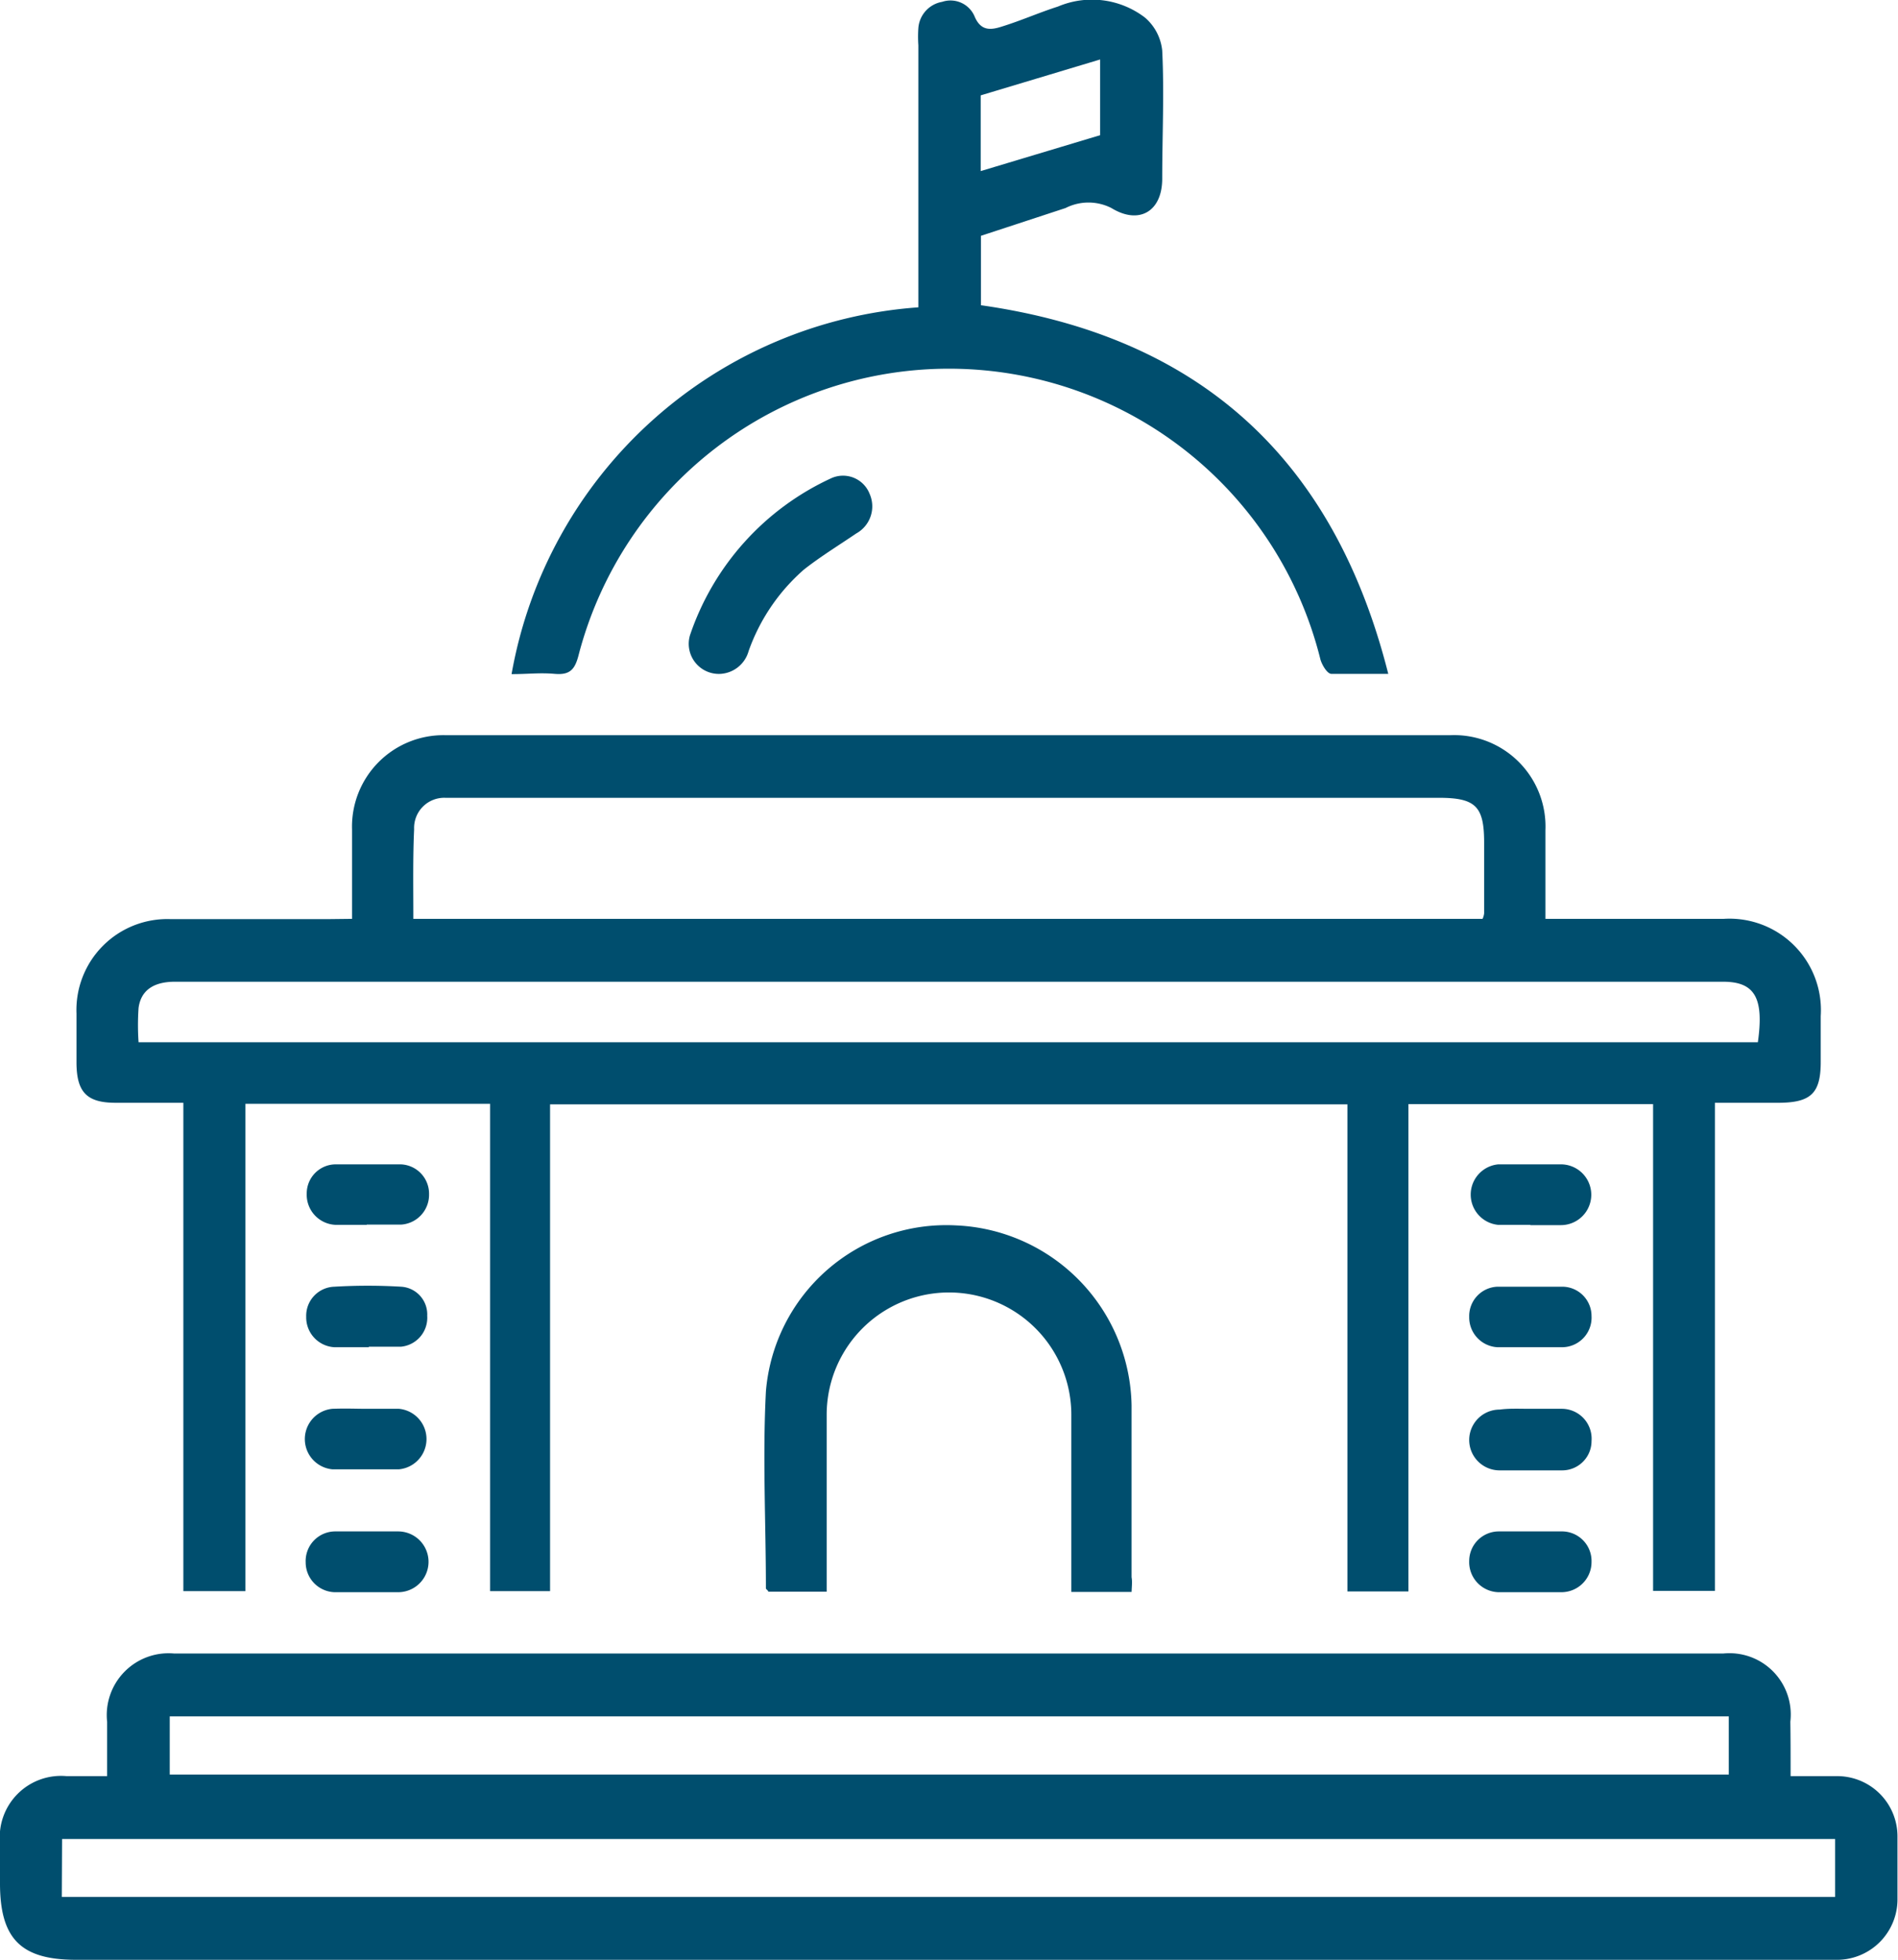
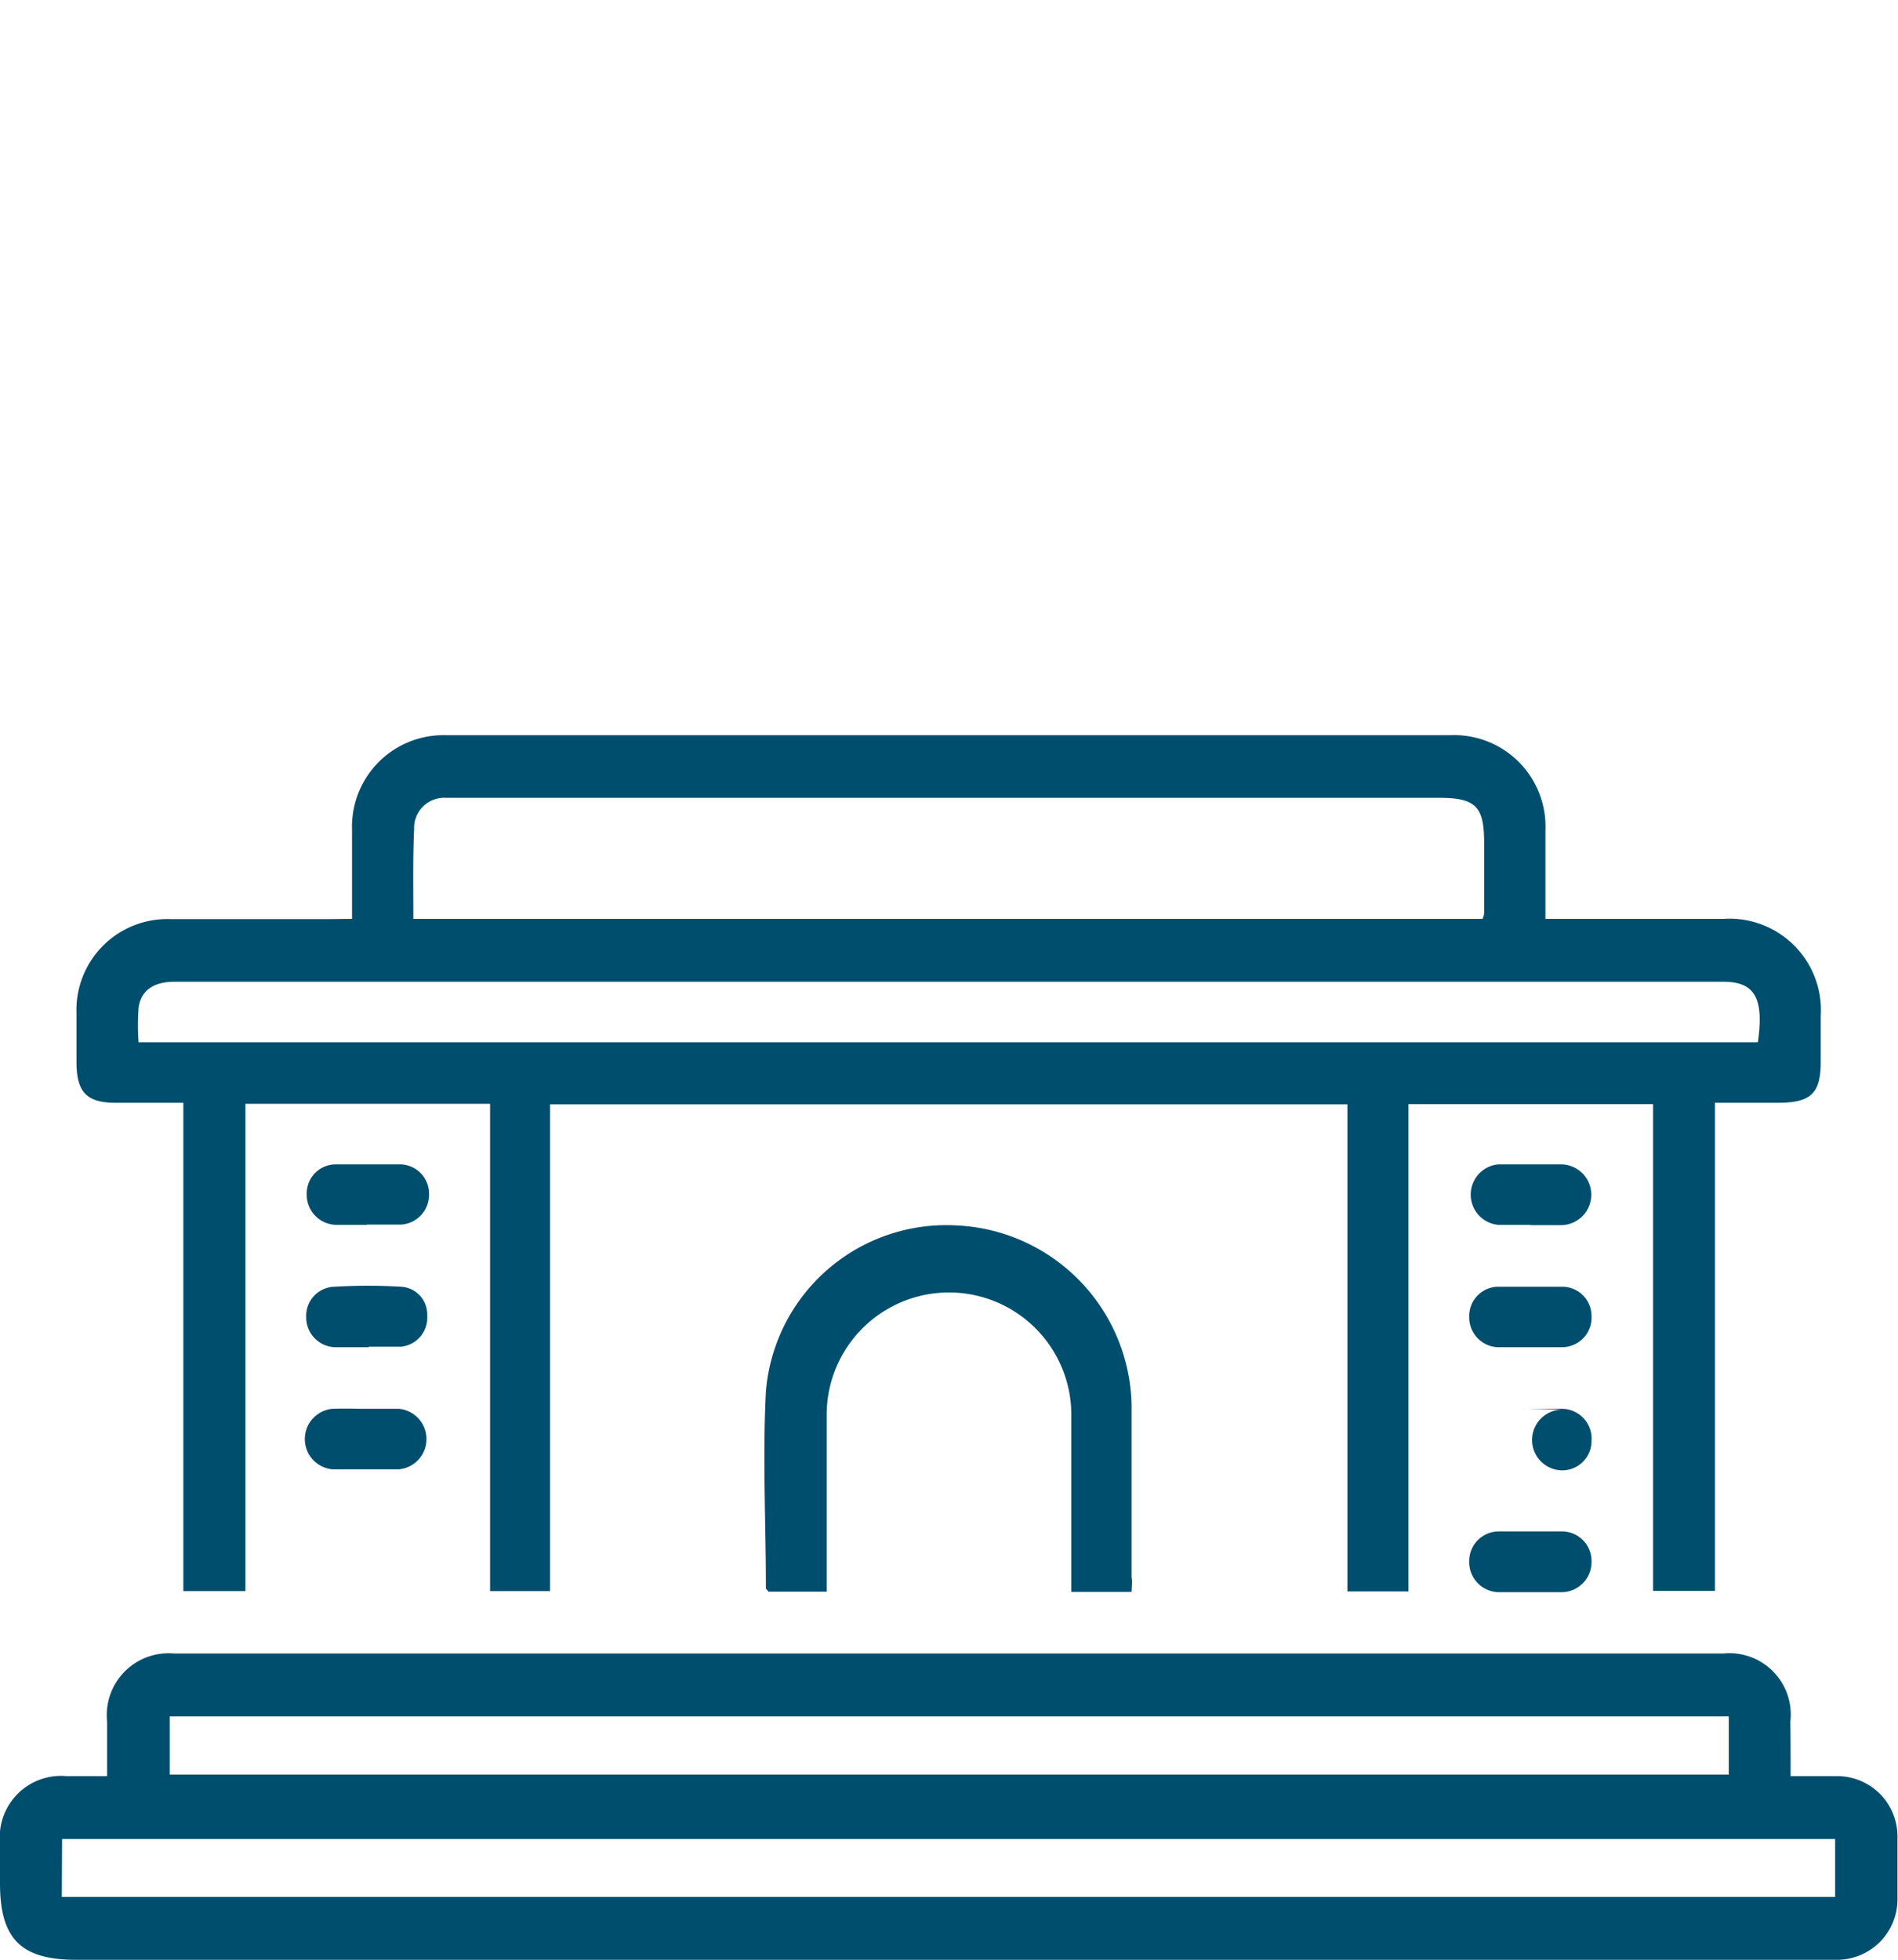
<svg xmlns="http://www.w3.org/2000/svg" viewBox="0 0 72.46 74.8">
  <defs>
    <style>.cls-1{fill:#004e6e;}</style>
  </defs>
  <title>Recurso 4</title>
  <g id="Capa_2" data-name="Capa 2">
    <g id="Capa_1-2" data-name="Capa 1">
      <path class="cls-1" d="M13.44,35.07c0-1.22,0-2.31,0-3.41A3.49,3.49,0,0,1,17,28.06H55.37A3.49,3.49,0,0,1,59,31.69c0,1.09,0,2.18,0,3.38h6.81a3.49,3.49,0,0,1,3.7,3.71c0,.58,0,1.17,0,1.75,0,1.19-.37,1.55-1.58,1.56H65.47V60.72H63.11V42.14H53.77v18.6H51.44V42.15H21V60.73H18.71V42.13H9.37v18.6H7V42.09H4.41c-1.09,0-1.48-.4-1.49-1.51v-1.9a3.47,3.47,0,0,1,3.58-3.6c2,0,4,0,6.06,0Zm2.34,0H56.6a.69.69,0,0,0,.06-.21c0-.9,0-1.8,0-2.7,0-1.38-.32-1.71-1.73-1.71H17a1.15,1.15,0,0,0-1.19,1.2C15.76,32.73,15.78,33.85,15.78,35Zm51.33,4.71c.24-1.7-.12-2.31-1.33-2.31H6.68c-.82,0-1.3.33-1.39,1a9.49,9.49,0,0,0,0,1.31Z" />
      <path class="cls-1" d="M68.36,67.79c.65,0,1.21,0,1.76,0a2.3,2.3,0,0,1,2.32,2.33c0,.77,0,1.55,0,2.33a2.31,2.31,0,0,1-2.37,2.35H2.9C.8,74.8,0,74,0,71.88V70.34a2.34,2.34,0,0,1,2.54-2.55H4.09V65.72a2.36,2.36,0,0,1,2.56-2.61H65.79a2.34,2.34,0,0,1,2.56,2.6C68.36,66.36,68.36,67,68.36,67.79Zm-66,4.61H70.06V70.19H2.37ZM66,65.51H6.48v2.22H66Z" />
-       <path class="cls-1" d="M19.53,25.73a17,17,0,0,1,15.53-14v-10a4.85,4.85,0,0,1,0-.66,1.1,1.1,0,0,1,.91-1A1,1,0,0,1,37.2.61c.24.59.63.54,1.06.4C39,.78,39.67.48,40.39.25a3.33,3.33,0,0,1,3.32.42,1.91,1.91,0,0,1,.66,1.26c.08,1.63,0,3.26,0,4.89,0,1.25-.88,1.77-1.94,1.12a1.93,1.93,0,0,0-1.75,0L37.45,9v2.65C45.74,12.83,50.91,17.45,53,25.72c-.83,0-1.5,0-2.17,0-.16,0-.36-.34-.42-.55A14.61,14.61,0,0,0,22.09,25c-.14.55-.33.77-.91.72S20.17,25.73,19.53,25.73ZM42,2.27,37.44,3.64V6.53L42,5.16Z" />
      <path class="cls-1" d="M43.2,60.76H40.9V60c0-2,0-4,0-6a4.67,4.67,0,1,0-9.34,0c0,2,0,3.94,0,5.91v.84H29.33c0-.05-.09-.09-.09-.13,0-2.5-.13-5,0-7.51a6.91,6.91,0,0,1,7.25-6.34,7,7,0,0,1,6.71,6.87c0,2.18,0,4.37,0,6.56C43.23,60.36,43.21,60.52,43.2,60.76Z" />
-       <path class="cls-1" d="M27.51,25.72a1.15,1.15,0,0,1-1.17-1.47,10.18,10.18,0,0,1,5.4-6,1.09,1.09,0,0,1,1.46.6,1.18,1.18,0,0,1-.51,1.51c-.66.45-1.35.87-2,1.38a7.41,7.41,0,0,0-2.11,3.11A1.19,1.19,0,0,1,27.51,25.72Z" />
      <path class="cls-1" d="M14,46.75c-.39,0-.78,0-1.17,0a1.15,1.15,0,0,1-1.12-1.19,1.11,1.11,0,0,1,1.11-1.12c.82,0,1.65,0,2.47,0a1.12,1.12,0,0,1,1.09,1.14,1.14,1.14,0,0,1-1.07,1.16c-.44,0-.88,0-1.31,0Z" />
      <path class="cls-1" d="M58.43,46.75c-.41,0-.82,0-1.23,0a1.16,1.16,0,0,1,0-2.31c.79,0,1.6,0,2.39,0a1.16,1.16,0,0,1,0,2.32c-.39,0-.78,0-1.17,0Z" />
      <path class="cls-1" d="M14.08,51.42c-.44,0-.88,0-1.31,0a1.14,1.14,0,0,1-1.08-1.16,1.11,1.11,0,0,1,1.08-1.15,21.52,21.52,0,0,1,2.54,0,1.06,1.06,0,0,1,1,1.11,1.11,1.11,0,0,1-1,1.18c-.4,0-.82,0-1.23,0Z" />
      <path class="cls-1" d="M58.4,51.42c-.41,0-.82,0-1.23,0a1.14,1.14,0,0,1-1.08-1.16,1.12,1.12,0,0,1,1.08-1.15c.83,0,1.65,0,2.48,0a1.12,1.12,0,0,1,1.11,1.12,1.13,1.13,0,0,1-1.12,1.19c-.41,0-.83,0-1.24,0Z" />
      <path class="cls-1" d="M14,53.77c.41,0,.82,0,1.23,0a1.16,1.16,0,0,1,0,2.31c-.84,0-1.69,0-2.54,0a1.16,1.16,0,0,1,0-2.31C13.2,53.75,13.61,53.77,14,53.77Z" />
-       <path class="cls-1" d="M58.4,53.77c.41,0,.83,0,1.24,0A1.14,1.14,0,0,1,60.76,55a1.12,1.12,0,0,1-1.11,1.12c-.8,0-1.6,0-2.4,0a1.16,1.16,0,0,1,0-2.32C57.63,53.75,58,53.77,58.4,53.77Z" />
-       <path class="cls-1" d="M14,60.77c-.41,0-.82,0-1.23,0a1.14,1.14,0,0,1-1.1-1.14,1.13,1.13,0,0,1,1.14-1.18c.79,0,1.6,0,2.39,0a1.16,1.16,0,0,1,0,2.32H14Z" />
+       <path class="cls-1" d="M58.4,53.77c.41,0,.83,0,1.24,0A1.14,1.14,0,0,1,60.76,55a1.12,1.12,0,0,1-1.11,1.12a1.16,1.16,0,0,1,0-2.32C57.63,53.75,58,53.77,58.4,53.77Z" />
      <path class="cls-1" d="M58.44,60.77c-.41,0-.83,0-1.24,0a1.15,1.15,0,0,1-1.11-1.2,1.13,1.13,0,0,1,1.12-1.12q1.2,0,2.4,0a1.13,1.13,0,0,1,1.15,1.16,1.15,1.15,0,0,1-1.16,1.16c-.38,0-.77,0-1.16,0Z" />
    </g>
  </g>
</svg>